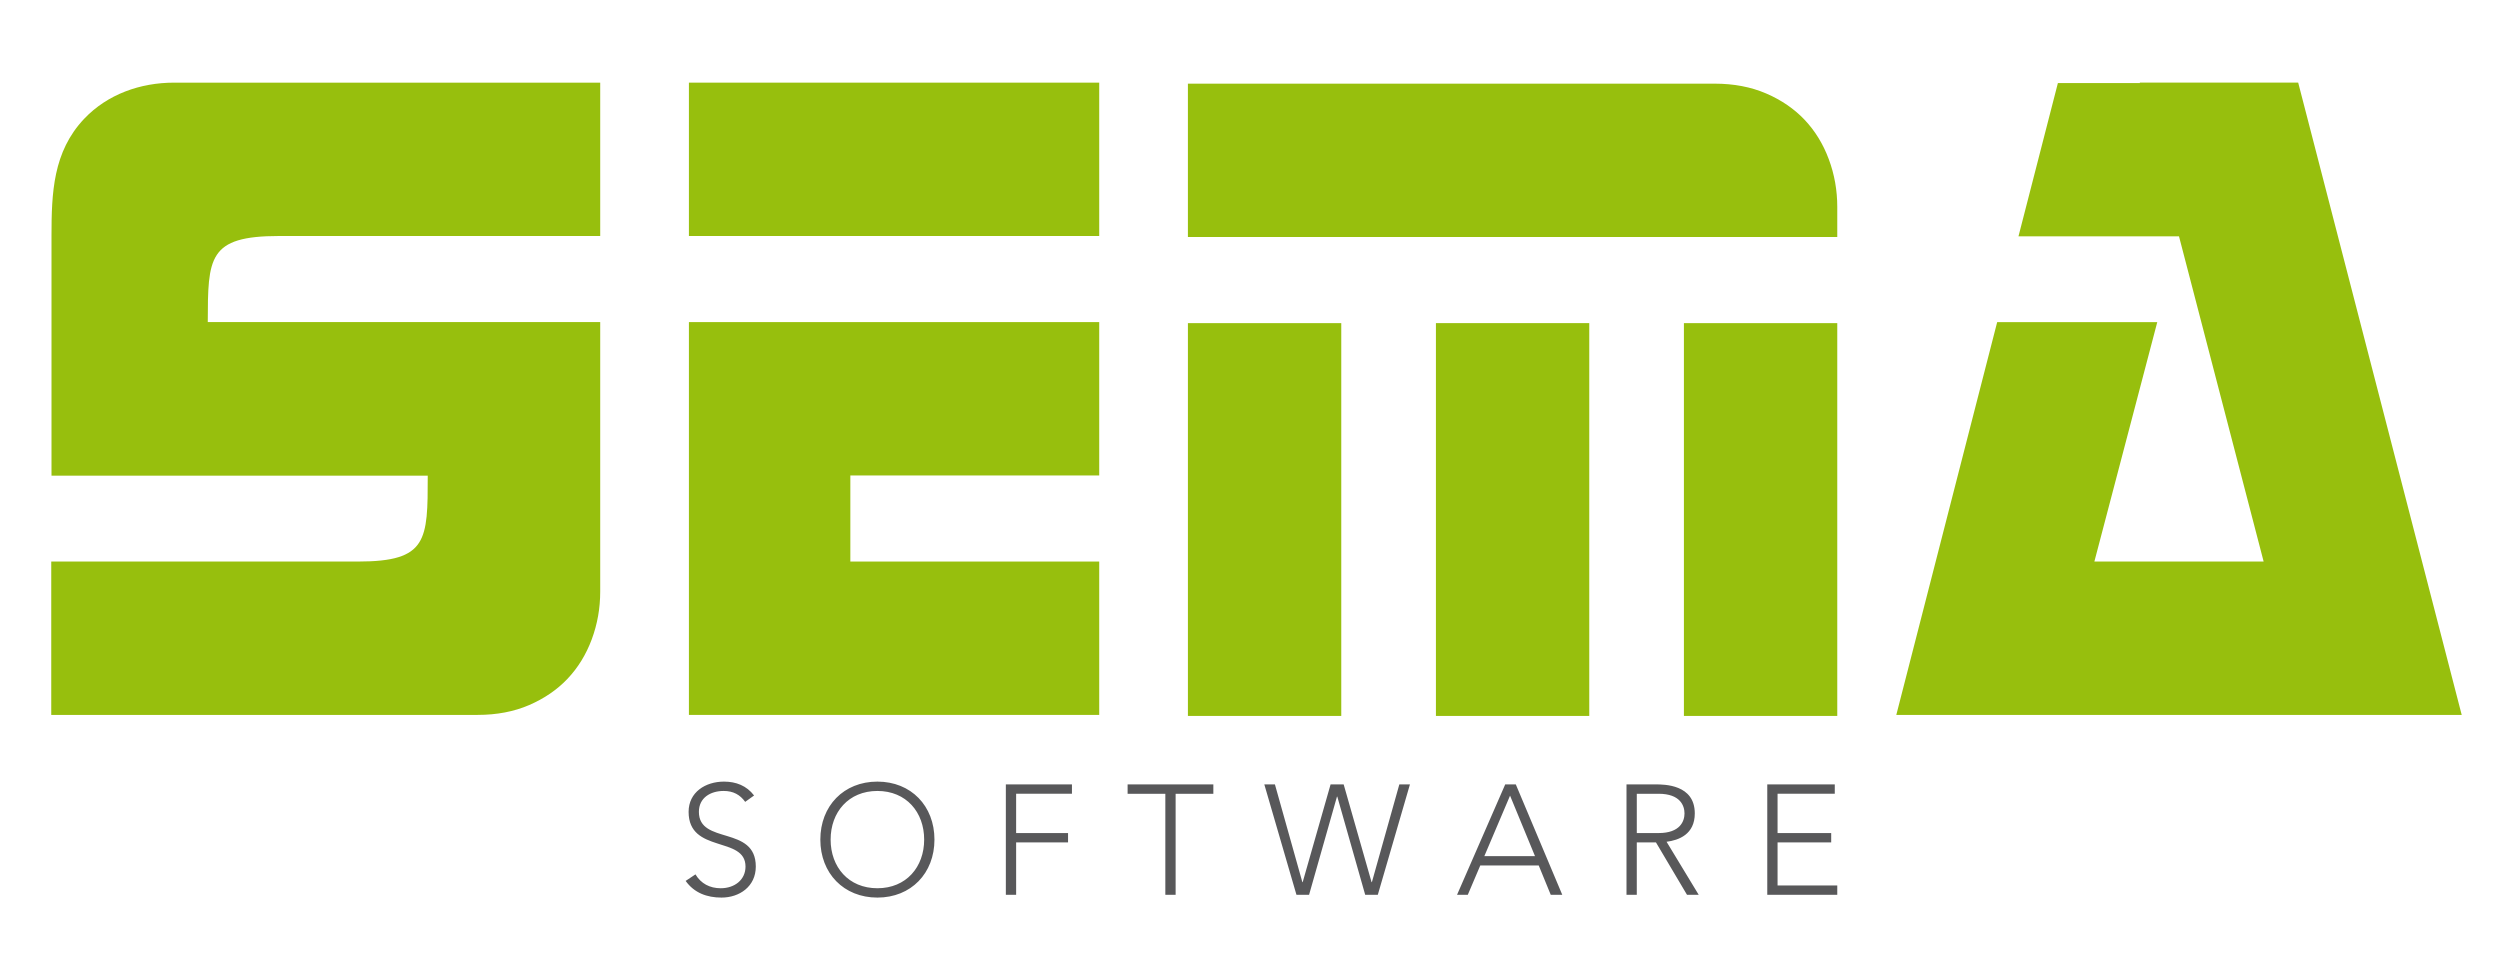
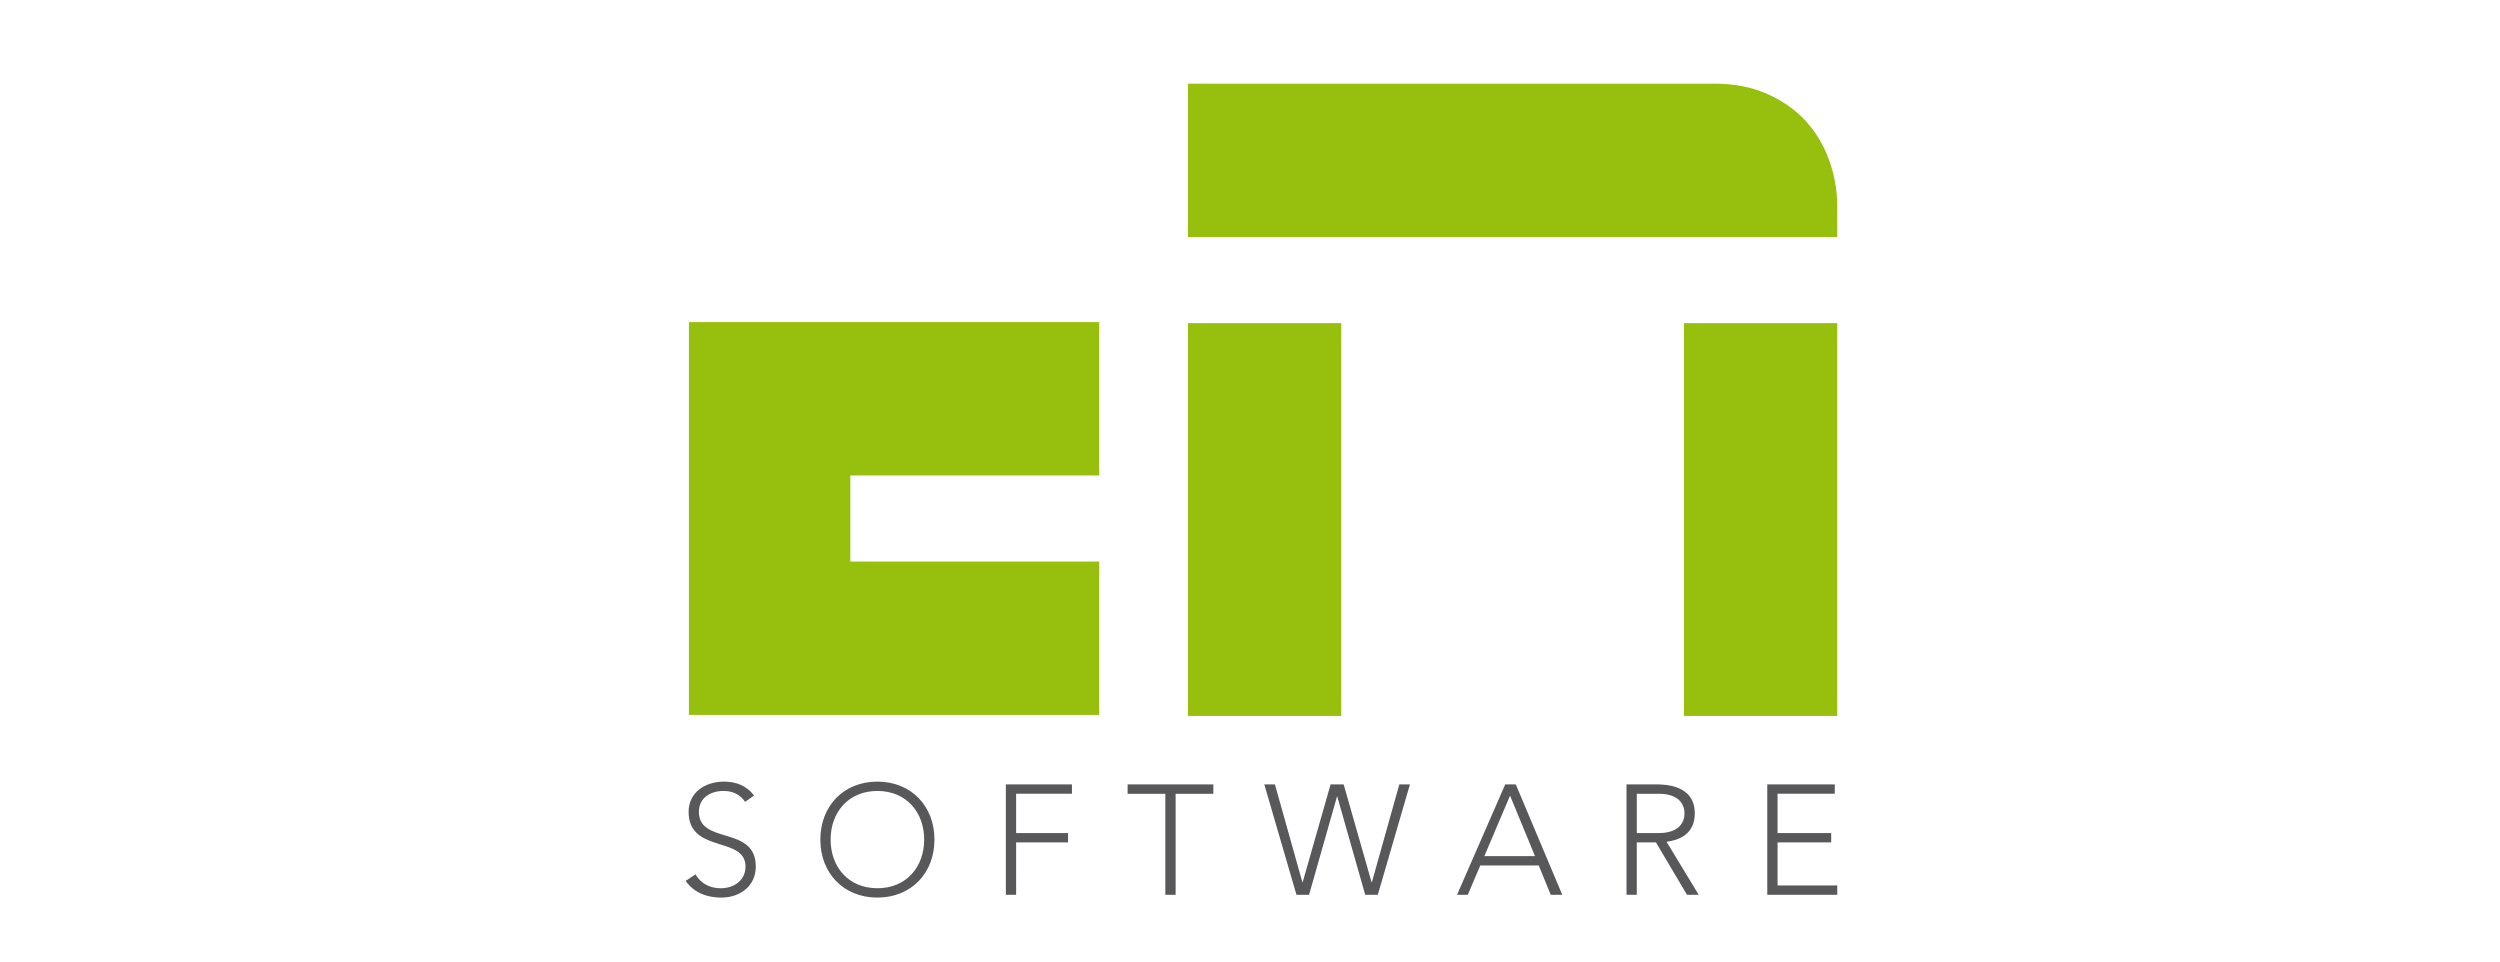
<svg xmlns="http://www.w3.org/2000/svg" viewBox="0 0 260 100" fill="none">
  <g>
-     <polygon fill="#97BF0D" points="71.647,24.544 114.319,24.544 114.319,8.595 71.647,8.595 71.647,24.544  " />
    <polygon fill="#97BF0D" points="88.436,58.401 88.436,49.448 114.319,49.448 114.319,33.498 88.436,33.498 72.7,33.498                                     71.647,33.498 71.647,74.351 72.7,74.351 88.436,74.351 114.319,74.351 114.319,58.401 88.436,58.401  " />
-     <polygon fill="#97BF0D" points="165.284,33.604 149.336,33.604 149.336,74.457 165.284,74.457 165.284,33.604  " />
    <path fill="#97BF0D" d="M191.076,24.649V21.52c0-1.733-0.295-3.39-0.885-4.97c-0.588-1.58-1.426-2.94-2.51-4.088                             c-1.086-1.145-2.418-2.058-4.001-2.74c-1.581-0.68-3.364-1.021-5.347-1.021h-54.791v15.949h15.949h31.484h0.002H191.076                             L191.076,24.649z M123.543,74.457h15.949V33.604h-15.949V74.457L123.543,74.457z M175.127,74.457h15.949V33.604h-15.949V74.457                             L175.127,74.457z M175.127,33.604v40.854V33.604L175.127,33.604z" />
-     <polygon fill="#97BF0D" points="256.018,74.351 239.012,8.594 222.539,8.594 222.549,8.637 214.021,8.637 209.921,24.579                                     226.616,24.579 235.419,58.402 217.814,58.402 224.356,33.499 207.707,33.499 197.215,74.351 256.018,74.351  " />
-     <path fill="#97BF0D" d="M62.422,58.401V33.498H21.608c0.018-6.686,0.018-8.954,7.41-8.954h24.017h9.387V8.595H18.099                             c-3.488,0-6.916,1.196-9.348,3.762c-3.242,3.429-3.395,7.711-3.395,12.188v11.738v13.189h39.129                             c-0.003,6.705-0.003,8.929-7.239,8.929L5.33,58.401v15.949h24.352H49.68c1.983,0,3.766-0.341,5.347-1.021                             c1.582-0.684,2.915-1.596,4-2.74c1.085-1.148,1.922-2.508,2.512-4.088c0.588-1.58,0.883-3.238,0.883-4.971V58.401L62.422,58.401z" />
    <path fill="#58585A" d="M71.307,91.615c0.892,1.248,2.221,1.734,3.729,1.734c1.865,0,3.567-1.15,3.567-3.227                             c0-4.312-5.918-2.237-5.918-5.691c0-1.459,1.2-2.172,2.578-2.172c0.989,0,1.703,0.389,2.237,1.135l0.924-0.664                             c-0.778-1.022-1.88-1.443-3.129-1.443c-1.929,0-3.68,1.103-3.68,3.145c0,4.362,5.918,2.48,5.918,5.691                             c0,1.379-1.135,2.254-2.578,2.254c-1.135,0-2.059-0.487-2.626-1.443L71.307,91.615L71.307,91.615z M85.315,87.318                             c0,3.502,2.432,6.031,5.934,6.031s5.934-2.529,5.934-6.031s-2.432-6.031-5.934-6.031S85.315,83.816,85.315,87.318L85.315,87.318z                             M86.385,87.318c0-2.854,1.865-5.059,4.864-5.059c3,0,4.864,2.205,4.864,5.059s-1.864,5.059-4.864,5.059                             C88.25,92.377,86.385,90.172,86.385,87.318L86.385,87.318z M104.608,93.058h1.07V87.61h5.399v-0.973h-5.399v-4.086h5.805v-0.974                             h-6.875V93.058L104.608,93.058z M121.195,93.058h1.07V82.552h3.923v-0.974h-8.917v0.974h3.924V93.058L121.195,93.058z                             M134.831,93.058h1.313l2.902-10.214h0.032l2.902,10.214h1.312l3.341-11.479h-1.103l-2.854,10.166h-0.033l-2.902-10.166h-1.361                             l-2.902,10.166h-0.033l-2.854-10.166h-1.103L134.831,93.058L134.831,93.058z M151.533,93.058h1.118l1.297-3.048h6.08l1.249,3.048                             h1.199l-4.832-11.479h-1.102L151.533,93.058L151.533,93.058z M159.639,89.037h-5.268l2.674-6.291L159.639,89.037L159.639,89.037z                             M170.227,82.552h2.27c2.254,0,2.691,1.249,2.691,2.043s-0.438,2.043-2.691,2.043h-2.27V82.552L170.227,82.552z M169.156,93.058                             h1.07V87.61h1.994l3.227,5.447h1.217l-3.341-5.513c1.265-0.162,2.935-0.762,2.935-2.95c0-3.017-3.178-3.017-4.086-3.017h-3.016                             V93.058L169.156,93.058z M183.797,93.058h7.279v-0.973h-6.209V87.61h5.578v-0.973h-5.578v-4.086h5.95v-0.974h-7.021V93.058                             L183.797,93.058z" />
  </g>
</svg>